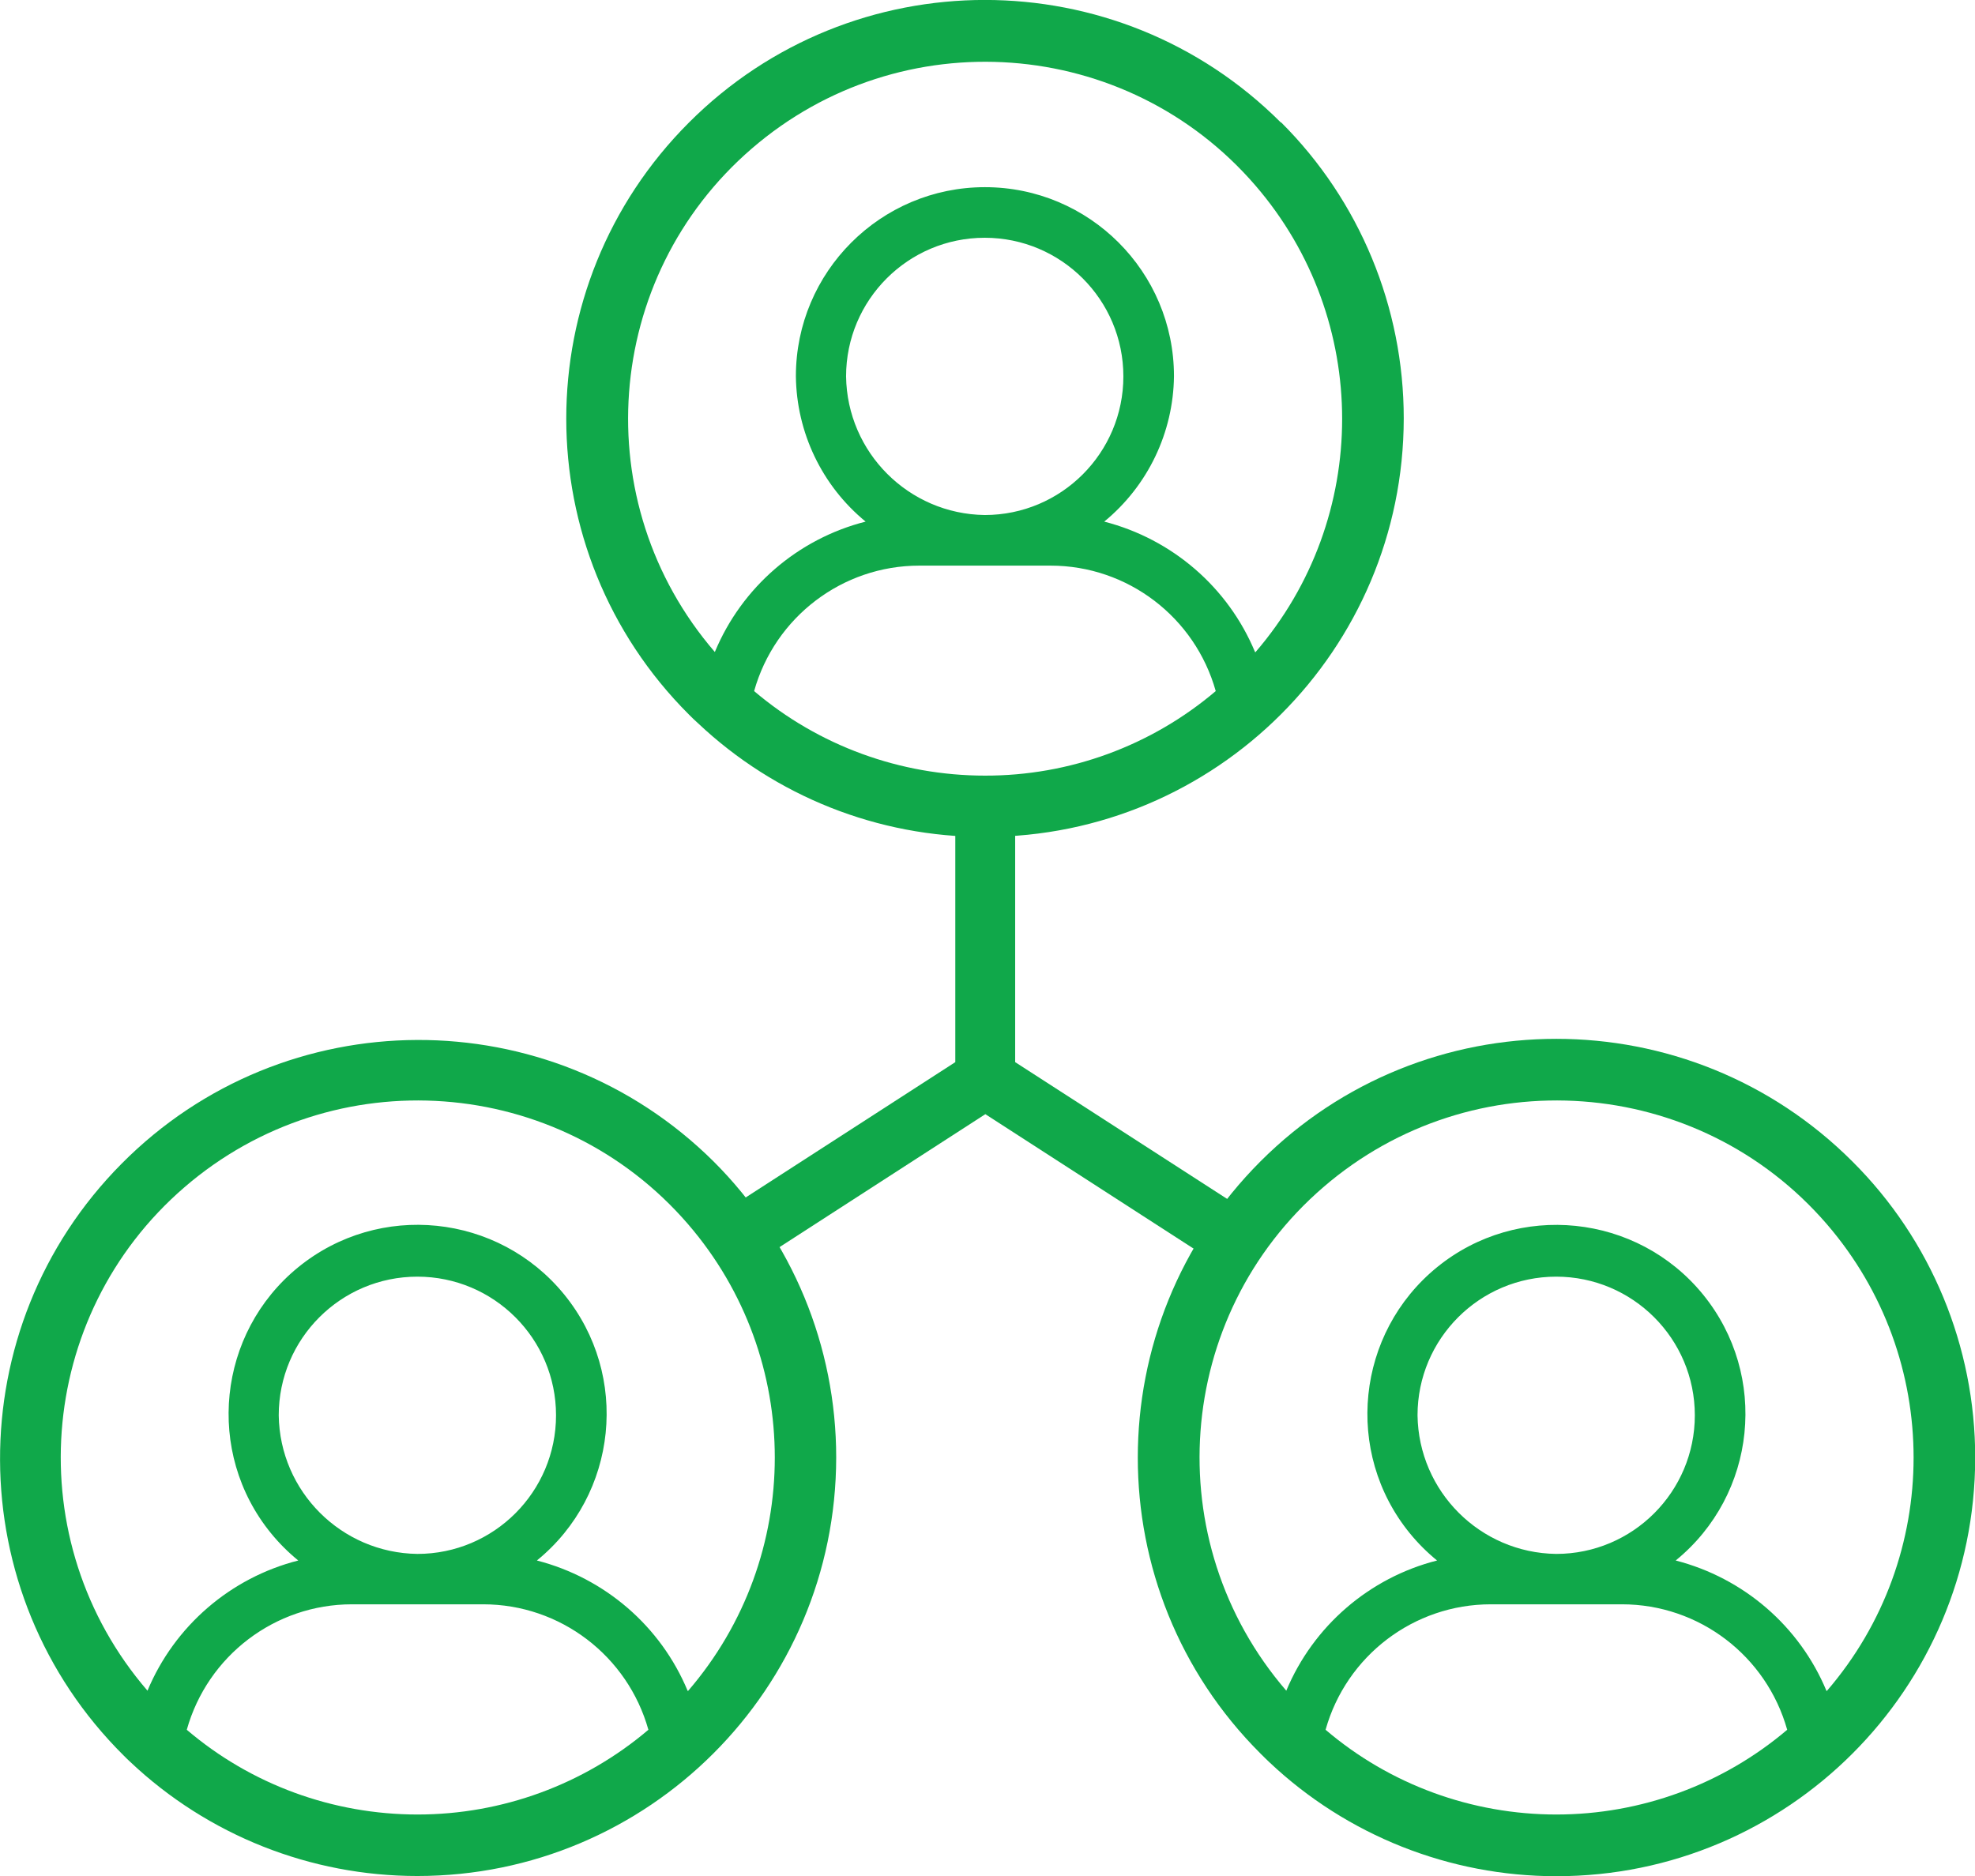
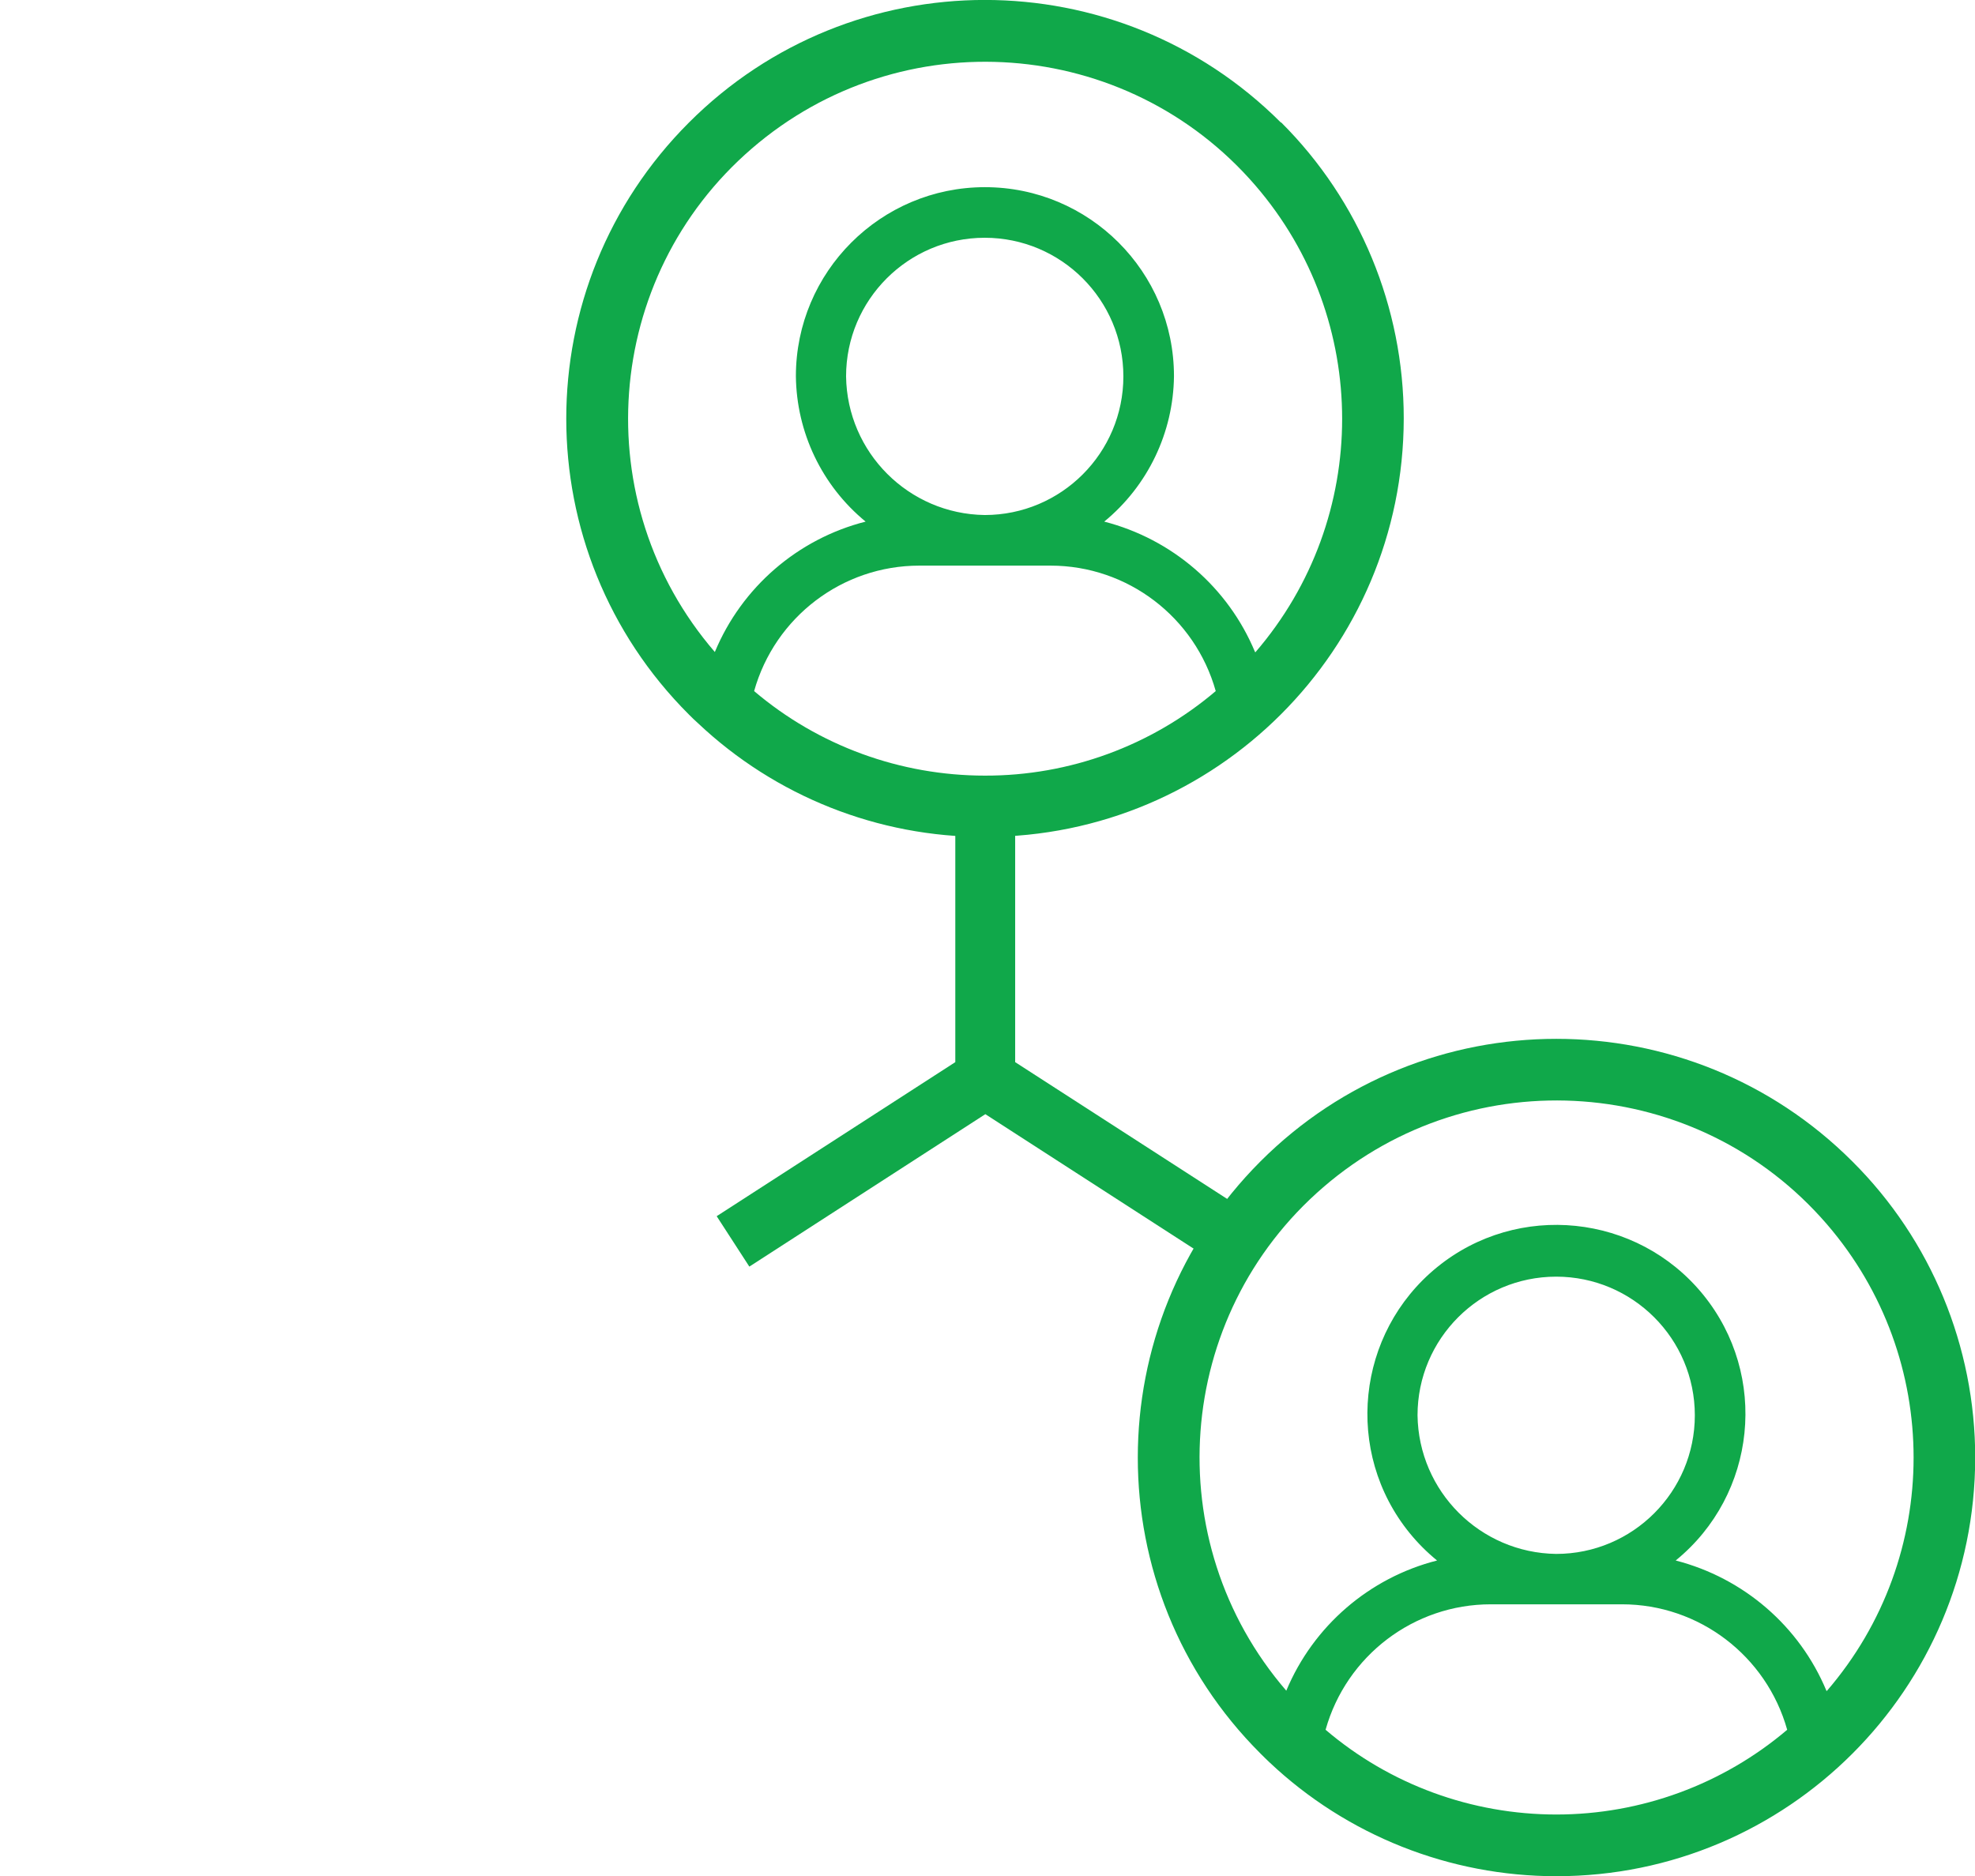
<svg xmlns="http://www.w3.org/2000/svg" id="Layer_2" viewBox="0 0 96.01 91.21">
  <defs>
    <style>.cls-1{fill:#10a84a;stroke-width:0px;}</style>
  </defs>
  <g id="Layer_1-2">
    <g id="Group_97">
      <path id="Path_73" class="cls-1" d="M90.05,56.47c-7.95-7.95-20.84-7.95-28.78,0s-7.95,20.84,0,28.78c.14.14.29.29.44.43,3.77,3.56,8.76,5.54,13.95,5.54,11.24,0,20.35-9.11,20.36-20.35,0-5.4-2.14-10.58-5.96-14.39M75.66,88.22c-4.11,0-8.09-1.45-11.22-4.12,1.01-3.6,4.29-6.1,8.03-6.1h6.38c3.74,0,7.02,2.5,8.03,6.1-3.13,2.66-7.11,4.12-11.22,4.12M68.91,68.81c0-3.72,3.02-6.74,6.74-6.74,3.72,0,6.74,3.02,6.74,6.74,0,3.72-3.02,6.74-6.74,6.74-3.7-.05-6.69-3.04-6.74-6.74M88.79,82.21c-1.31-3.15-4.03-5.49-7.33-6.34,3.94-3.21,4.53-9,1.33-12.93s-9-4.53-12.93-1.33-4.53,9-1.33,12.93c.4.49.84.93,1.33,1.33-3.3.84-6.02,3.19-7.33,6.33-6.26-7.26-5.46-18.22,1.8-24.48,7.26-6.26,18.22-5.46,24.48,1.8,5.62,6.52,5.62,16.17,0,22.69" />
-       <path id="Path_74" class="cls-1" d="M34.69,56.47c-7.98-7.92-20.87-7.87-28.78.11-7.92,7.98-7.87,20.87.11,28.78.11.11.21.21.32.31,3.77,3.56,8.76,5.54,13.95,5.54,11.24,0,20.35-9.11,20.36-20.35,0-5.4-2.14-10.58-5.96-14.39M20.3,88.22c-4.11,0-8.09-1.45-11.22-4.12,1.01-3.6,4.29-6.1,8.03-6.1h6.38c3.74,0,7.02,2.5,8.03,6.1-3.13,2.66-7.11,4.12-11.22,4.12M13.55,68.81c0-3.72,3.02-6.74,6.74-6.74,3.72,0,6.74,3.02,6.74,6.74,0,3.72-3.02,6.74-6.74,6.74-3.7-.05-6.69-3.04-6.74-6.74M33.43,82.21c-1.31-3.15-4.03-5.49-7.33-6.34,3.94-3.21,4.53-9,1.33-12.93-3.21-3.94-9-4.53-12.93-1.33s-4.53,9-1.33,12.93c.4.49.84.93,1.33,1.33-3.3.84-6.02,3.19-7.33,6.33-6.26-7.26-5.46-18.22,1.8-24.48,7.26-6.26,18.22-5.46,24.48,1.8,5.62,6.52,5.62,16.17,0,22.69" />
      <path id="Path_75" class="cls-1" d="M36.43,61.58l11.47-7.41,11.43,7.38,1.58-2.45-11.56-7.46v-11.3h-2.91v11.3l-11.6,7.49,1.58,2.44Z" />
      <path id="Path_76" class="cls-1" d="M62.27,5.96c-7.95-7.95-20.84-7.95-28.78,0-7.95,7.95-7.95,20.84,0,28.78.14.14.29.29.44.42,3.77,3.56,8.76,5.54,13.95,5.53,11.24,0,20.35-9.11,20.36-20.35,0-5.4-2.14-10.58-5.96-14.39M47.88,37.71c-4.11,0-8.09-1.45-11.22-4.11,1.01-3.6,4.29-6.1,8.03-6.1h6.38c3.74,0,7.02,2.5,8.03,6.1-3.13,2.66-7.11,4.12-11.22,4.11M41.13,18.3c0-3.72,3.02-6.74,6.74-6.74,3.72,0,6.74,3.02,6.74,6.74,0,3.72-3.02,6.74-6.74,6.74-3.7-.05-6.69-3.04-6.74-6.74M61.01,31.7c-1.31-3.15-4.03-5.49-7.33-6.34,2.12-1.74,3.36-4.33,3.39-7.07,0-5.08-4.12-9.19-9.19-9.19s-9.19,4.12-9.19,9.19c.03,2.74,1.27,5.33,3.39,7.07-3.3.84-6.02,3.19-7.33,6.34-6.26-7.26-5.46-18.22,1.8-24.48,7.26-6.26,18.22-5.46,24.48,1.8,5.62,6.52,5.62,16.17,0,22.69" />
    </g>
  </g>
</svg>